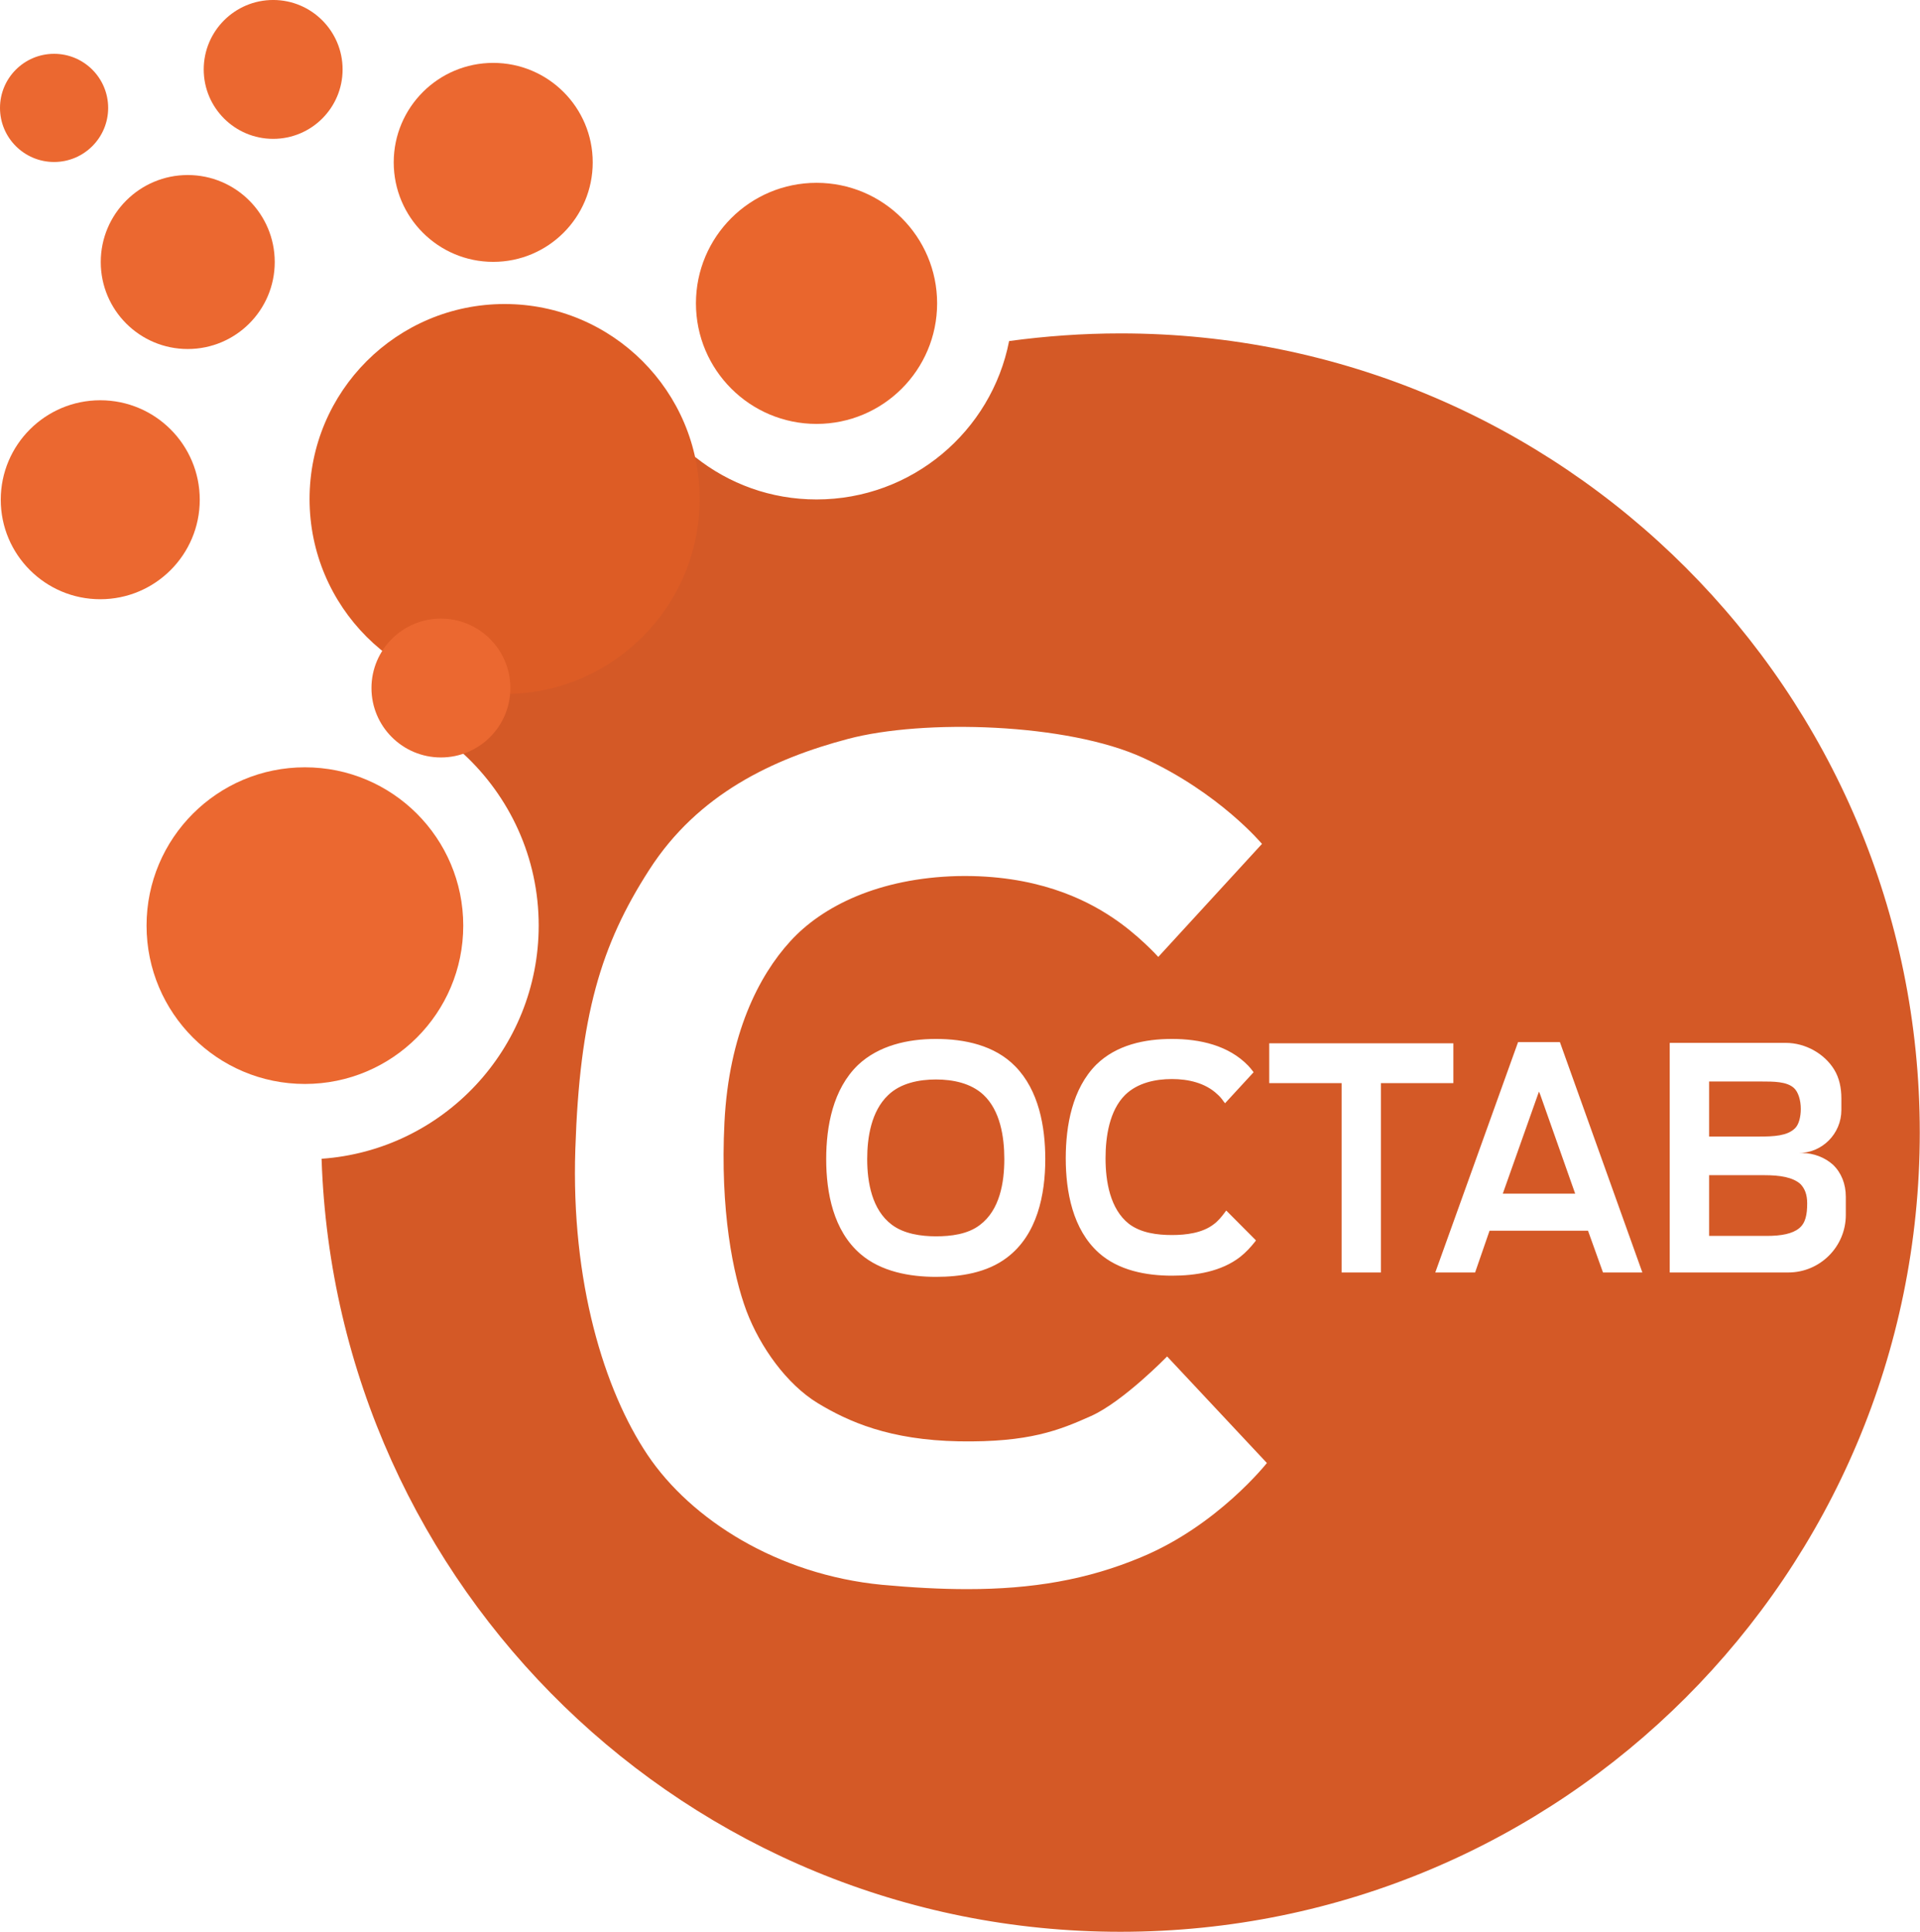
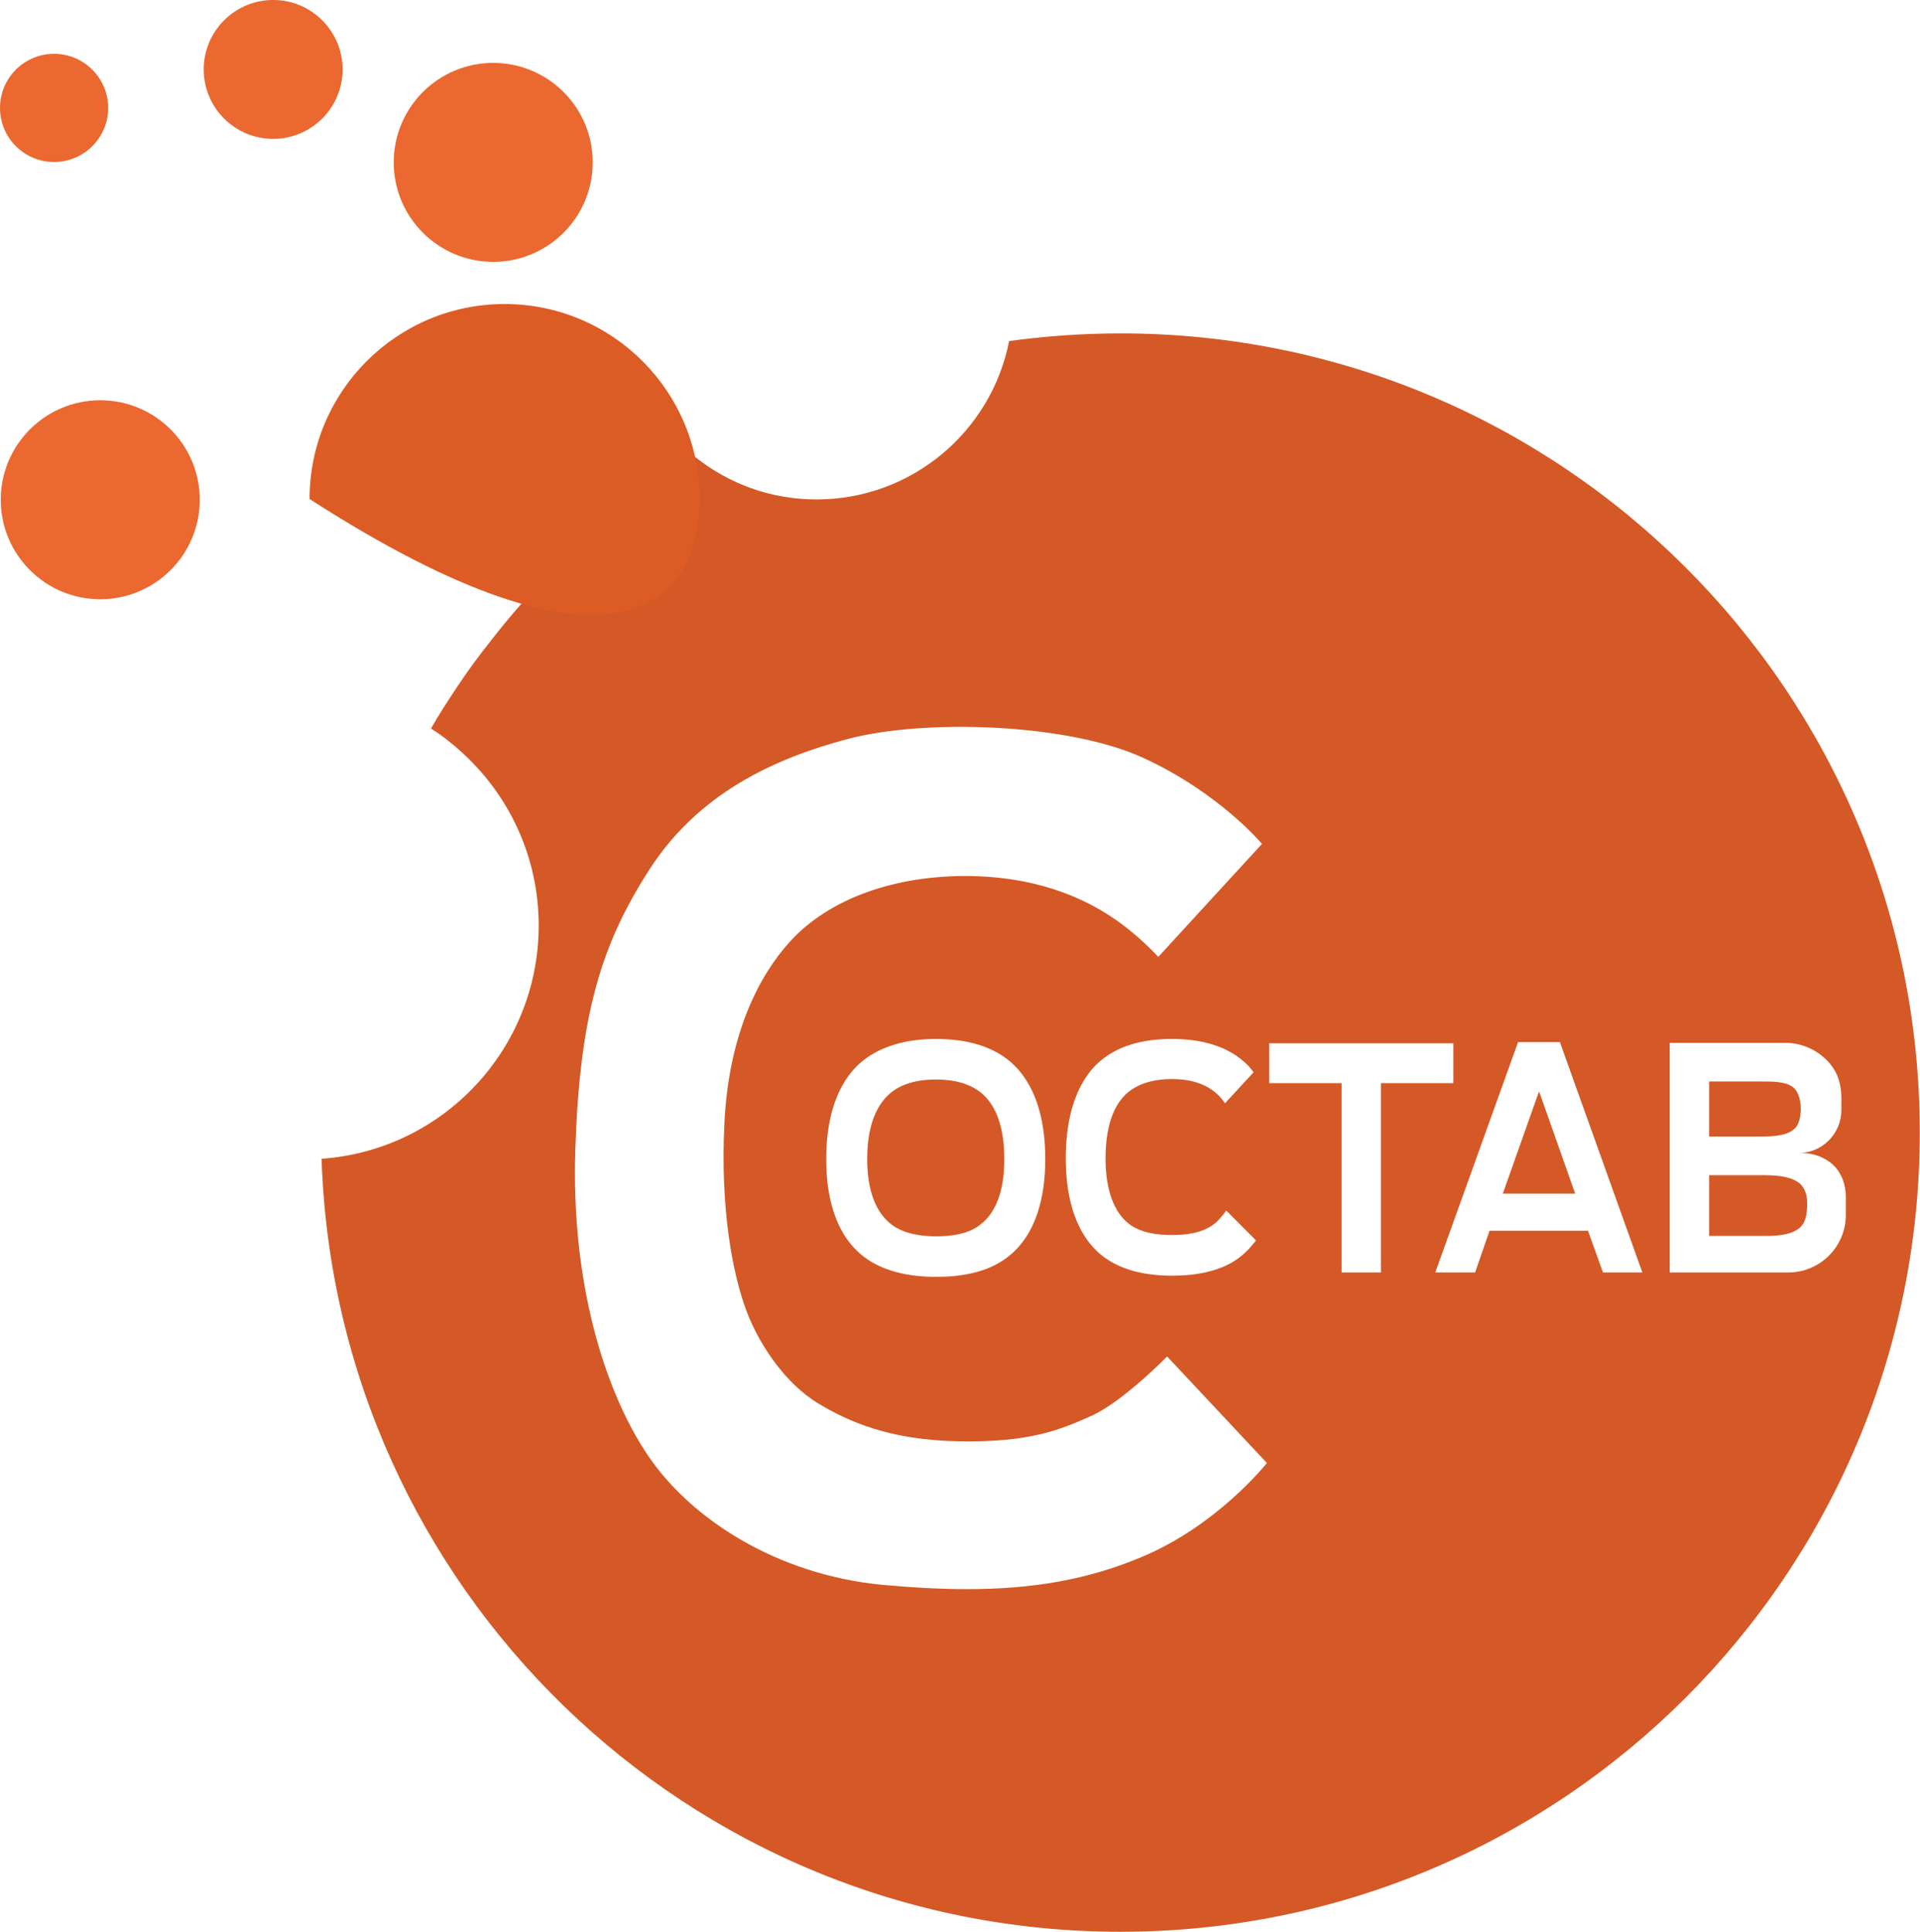
<svg xmlns="http://www.w3.org/2000/svg" viewBox="0 0 119.232 119.997" fill="none">
  <path d="M62.666 21.182C61.569 26.796 56.621 31.02 50.708 31.02C47.862 31.02 45.264 30.046 43.188 28.397H43.163C43.143 28.372 43.143 28.372 43.118 28.345C38.272 31.39 34.002 35.265 30.508 39.759V39.766C29.751 40.708 29.033 41.679 28.359 42.706C28.352 42.712 28.352 42.719 28.347 42.725C27.807 43.543 27.252 44.38 26.765 45.25C27.484 45.699 28.137 46.226 28.762 46.799C28.769 46.806 28.769 46.806 28.774 46.813C31.636 49.456 33.453 53.244 33.453 57.483C33.453 65.148 27.51 71.443 19.97 71.97C20.847 98.635 42.714 119.982 69.583 119.982C96.995 119.982 119.218 97.759 119.218 70.341C119.218 42.931 96.995 20.707 69.583 20.707C67.232 20.707 64.912 20.878 62.666 21.182ZM54.776 98.431C48.284 97.804 42.918 94.384 40.217 90.369C37.52 86.352 35.452 79.607 35.728 71.368C35.998 63.124 37.297 58.708 40.323 54.016C43.341 49.317 48.007 47.123 52.653 45.896C57.325 44.65 66.288 44.9 71.008 47.076C75.728 49.244 78.369 52.414 78.369 52.414L71.929 59.434C71.929 59.434 70.652 58.01 69.004 56.936C67.383 55.862 64.338 54.313 59.468 54.412C54.577 54.537 51.059 56.284 49.081 58.458C47.11 60.608 45.264 64.251 44.989 69.694C44.712 75.158 45.516 79.178 46.358 81.428C47.21 83.674 48.858 85.975 50.782 87.148C52.679 88.293 55.224 89.442 59.568 89.52C63.89 89.592 65.761 88.842 67.758 87.946C69.756 87.049 72.478 84.248 72.478 84.248L78.674 90.866C78.674 90.866 75.621 94.741 70.883 96.71C67.517 98.126 64.088 98.7 60.062 98.7C58.412 98.7 56.662 98.604 54.776 98.431ZM68.232 77.81C66.613 76.357 66.183 74.011 66.183 71.943C66.183 69.919 66.586 67.62 68.08 66.122C69.334 64.896 71.082 64.528 72.781 64.528C74.502 64.528 76.299 64.923 77.52 66.196C77.619 66.3 77.697 66.399 77.797 66.526L77.848 66.597L76.076 68.522L75.996 68.423C75.873 68.245 75.746 68.093 75.601 67.968C74.849 67.251 73.775 67.019 72.781 67.019C71.752 67.019 70.652 67.251 69.881 67.995C68.886 68.972 68.654 70.618 68.654 71.943C68.654 73.366 68.932 75.086 70.103 76.01C70.855 76.584 71.879 76.707 72.781 76.707C73.65 76.707 74.672 76.584 75.377 76.035C75.647 75.837 75.873 75.56 76.076 75.283L76.149 75.185L77.994 77.038L77.947 77.109C77.67 77.459 77.375 77.781 77.025 78.058C75.844 78.982 74.25 79.232 72.781 79.232C71.18 79.232 69.459 78.91 68.232 77.81ZM53.431 77.881C51.757 76.439 51.307 74.091 51.307 71.988C51.307 69.946 51.729 67.646 53.278 66.149C54.577 64.923 56.396 64.528 58.122 64.528C59.897 64.528 61.769 64.923 63.04 66.222C64.515 67.718 64.912 69.992 64.912 71.988C64.912 74.209 64.412 76.687 62.539 78.103C61.294 79.055 59.646 79.305 58.122 79.305C56.495 79.305 54.702 78.982 53.431 77.881ZM94.272 64.725H96.87L101.991 79.033H99.546L98.616 76.439H92.501L91.604 79.033H89.131L94.272 64.725ZM103.69 64.773H110.9C112.126 64.773 113.301 65.45 113.9 66.426C114.222 66.948 114.349 67.573 114.349 68.22V68.943C114.349 70.421 113.148 71.613 111.706 71.613H111.904C112.628 71.613 113.326 71.89 113.827 72.338C114.349 72.839 114.625 73.537 114.625 74.336V75.461C114.625 77.433 113.023 79.033 111.052 79.033H103.69V64.773ZM78.819 64.798H90.253V67.271H85.757V79.033H83.313V67.271H78.819V64.798ZM55.151 68.021C54.103 69.017 53.853 70.644 53.853 71.988C53.853 73.439 54.15 75.138 55.376 76.062C56.126 76.634 57.2 76.787 58.122 76.787C59.046 76.787 60.093 76.662 60.845 76.087C62.091 75.158 62.368 73.439 62.368 71.988C62.368 70.618 62.117 68.972 61.069 67.995C60.291 67.271 59.171 67.046 58.122 67.046C57.075 67.046 55.921 67.271 55.151 68.021ZM106.136 67.171V70.591H109.206C110.183 70.591 110.98 70.546 111.455 70.091C111.706 69.867 111.83 69.372 111.83 68.872C111.83 68.345 111.677 67.823 111.402 67.573C110.954 67.171 110.158 67.171 109.351 67.171H106.136ZM95.499 67.995L93.323 74.138H97.819L95.651 67.995L95.571 67.798L95.499 67.995ZM106.136 72.99V76.761H109.728C110.603 76.761 111.302 76.634 111.726 76.287C112.126 75.964 112.226 75.435 112.226 74.738C112.226 74.189 112.074 73.814 111.804 73.537C111.329 73.115 110.532 72.99 109.556 72.99H106.136Z" fill="url(#paint0_radial_64_70)" />
  <path d="M0 6.703C0 8.556 1.504 10.061 3.359 10.061C5.213 10.061 6.717 8.556 6.717 6.703C6.717 4.848 5.213 3.342 3.359 3.342C1.504 3.342 0 4.848 0 6.703Z" fill="url(#paint1_linear_64_70)" />
  <path d="M12.651 4.313C12.651 6.695 14.584 8.624 16.964 8.624C19.344 8.624 21.275 6.695 21.275 4.313C21.275 1.93 19.344 -0.001 16.964 -0.001C14.584 -0.001 12.651 1.93 12.651 4.313Z" fill="url(#paint2_linear_64_70)" />
  <path d="M24.45 10.085C24.45 13.498 27.218 16.264 30.629 16.264C34.042 16.264 36.808 13.498 36.808 10.085C36.808 6.674 34.042 3.906 30.629 3.906C27.218 3.906 24.45 6.674 24.45 10.085Z" fill="url(#paint3_linear_64_70)" />
-   <path d="M6.257 16.275C6.257 19.259 8.675 21.677 11.659 21.677C14.642 21.677 17.061 19.259 17.061 16.275C17.061 13.292 14.642 10.871 11.659 10.871C8.675 10.871 6.257 13.292 6.257 16.275Z" fill="url(#paint4_linear_64_70)" />
  <path d="M0.047 31.039C0.047 34.45 2.815 37.218 6.226 37.218C9.639 37.218 12.405 34.45 12.405 31.039C12.405 27.626 9.639 24.86 6.226 24.86C2.815 24.86 0.047 27.626 0.047 31.039Z" fill="url(#paint5_linear_64_70)" />
-   <path d="M43.218 18.84C43.218 22.978 46.571 26.329 50.707 26.329C54.84 26.329 58.195 22.978 58.195 18.84C58.195 14.706 54.84 11.355 50.707 11.355C46.571 11.355 43.218 14.706 43.218 18.84Z" fill="url(#paint6_linear_64_70)" />
-   <path d="M9.101 57.49C9.101 62.92 13.504 67.324 18.935 67.324C24.366 67.324 28.768 62.92 28.768 57.49C28.768 52.059 24.366 47.657 18.935 47.657C13.504 47.657 9.101 52.059 9.101 57.49Z" fill="url(#paint7_linear_64_70)" />
-   <path d="M19.224 30.993C19.224 37.682 24.646 43.104 31.336 43.104C38.024 43.104 43.446 37.682 43.446 30.993C43.446 24.304 38.024 18.883 31.336 18.883C24.646 18.883 19.224 24.304 19.224 30.993Z" fill="url(#paint8_linear_64_70)" />
-   <path d="M23.068 42.734C23.068 45.116 25.001 47.045 27.381 47.045C29.761 47.045 31.694 45.116 31.694 42.734C31.694 40.352 29.761 38.421 27.381 38.421C25.001 38.421 23.068 40.352 23.068 42.734Z" fill="url(#paint9_linear_64_70)" />
+   <path d="M19.224 30.993C38.024 43.104 43.446 37.682 43.446 30.993C43.446 24.304 38.024 18.883 31.336 18.883C24.646 18.883 19.224 24.304 19.224 30.993Z" fill="url(#paint8_linear_64_70)" />
  <defs>
    <radialGradient id="paint0_radial_64_70" cx="0" cy="0" r="1" gradientUnits="userSpaceOnUse" gradientTransform="translate(246.654 221.845) rotate(-90) scale(198.584 198.521)">
      <stop stop-color="#ED7041" />
      <stop offset="0.535" stop-color="#D45926" />
      <stop offset="1" stop-color="#D45926" />
    </radialGradient>
    <linearGradient id="paint1_linear_64_70" x1="18.709" y1="34.983" x2="8.169" y2="18.645" gradientUnits="userSpaceOnUse">
      <stop stop-color="#D45726" />
      <stop offset="1" stop-color="#EB6830" />
    </linearGradient>
    <linearGradient id="paint2_linear_64_70" x1="74.632" y1="27.742" x2="61.098" y2="6.765" gradientUnits="userSpaceOnUse">
      <stop stop-color="#D45726" />
      <stop offset="1" stop-color="#EB6830" />
    </linearGradient>
    <linearGradient id="paint3_linear_64_70" x1="132.232" y1="55.375" x2="112.841" y2="25.32" gradientUnits="userSpaceOnUse">
      <stop stop-color="#D45726" />
      <stop offset="1" stop-color="#EB6830" />
    </linearGradient>
    <linearGradient id="paint4_linear_64_70" x1="55.119" y1="78.248" x2="38.164" y2="51.968" gradientUnits="userSpaceOnUse">
      <stop stop-color="#D45726" />
      <stop offset="1" stop-color="#EB6830" />
    </linearGradient>
    <linearGradient id="paint5_linear_64_70" x1="34.604" y1="139.199" x2="15.214" y2="109.145" gradientUnits="userSpaceOnUse">
      <stop stop-color="#D45726" />
      <stop offset="1" stop-color="#EB6830" />
    </linearGradient>
    <linearGradient id="paint6_linear_64_70" x1="214.603" y1="93.589" x2="191.104" y2="57.166" gradientUnits="userSpaceOnUse">
      <stop stop-color="#E15D24" />
      <stop offset="1" stop-color="#E9662D" />
    </linearGradient>
    <linearGradient id="paint7_linear_64_70" x1="91.18" y1="253.909" x2="60.32" y2="206.076" gradientUnits="userSpaceOnUse">
      <stop stop-color="#D45726" />
      <stop offset="1" stop-color="#EB6830" />
    </linearGradient>
    <linearGradient id="paint8_linear_64_70" x1="144.362" y1="153.447" x2="106.354" y2="94.536" gradientUnits="userSpaceOnUse">
      <stop stop-color="#D45726" />
      <stop offset="1" stop-color="#DD5C25" />
    </linearGradient>
    <linearGradient id="paint9_linear_64_70" x1="116.307" y1="181.45" x2="102.773" y2="160.473" gradientUnits="userSpaceOnUse">
      <stop stop-color="#D45726" />
      <stop offset="1" stop-color="#EB6830" />
    </linearGradient>
  </defs>
</svg>